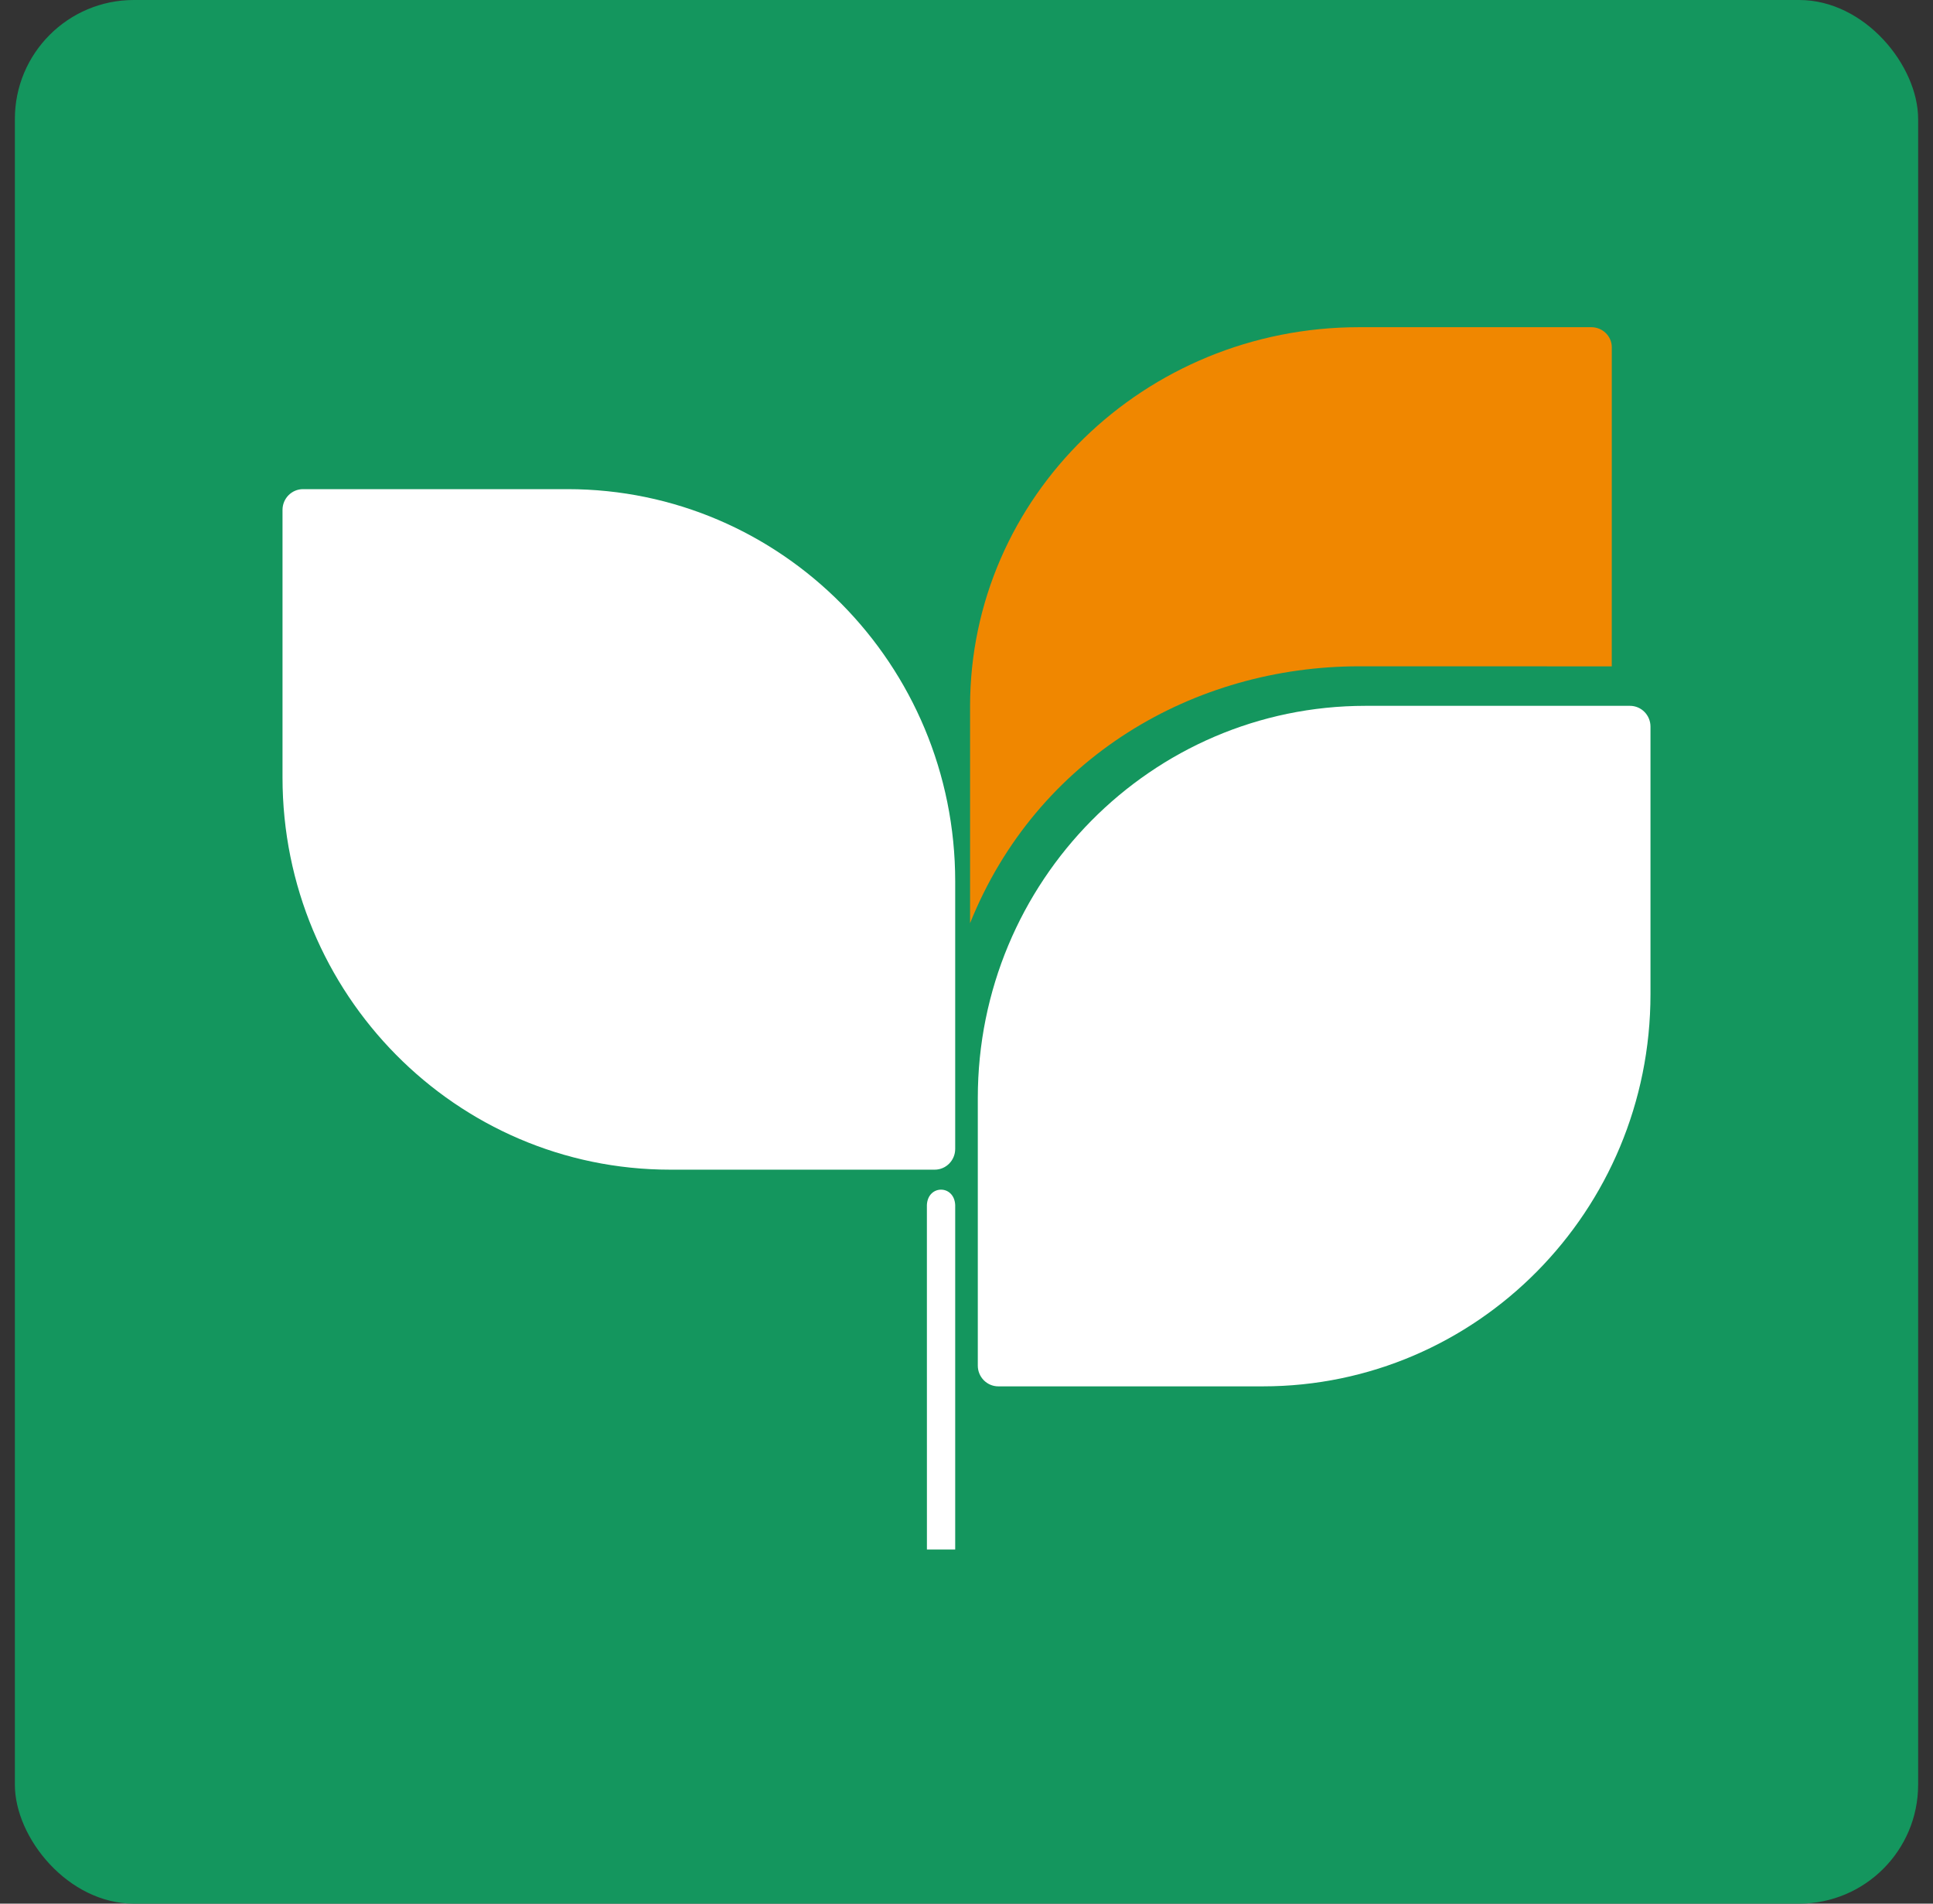
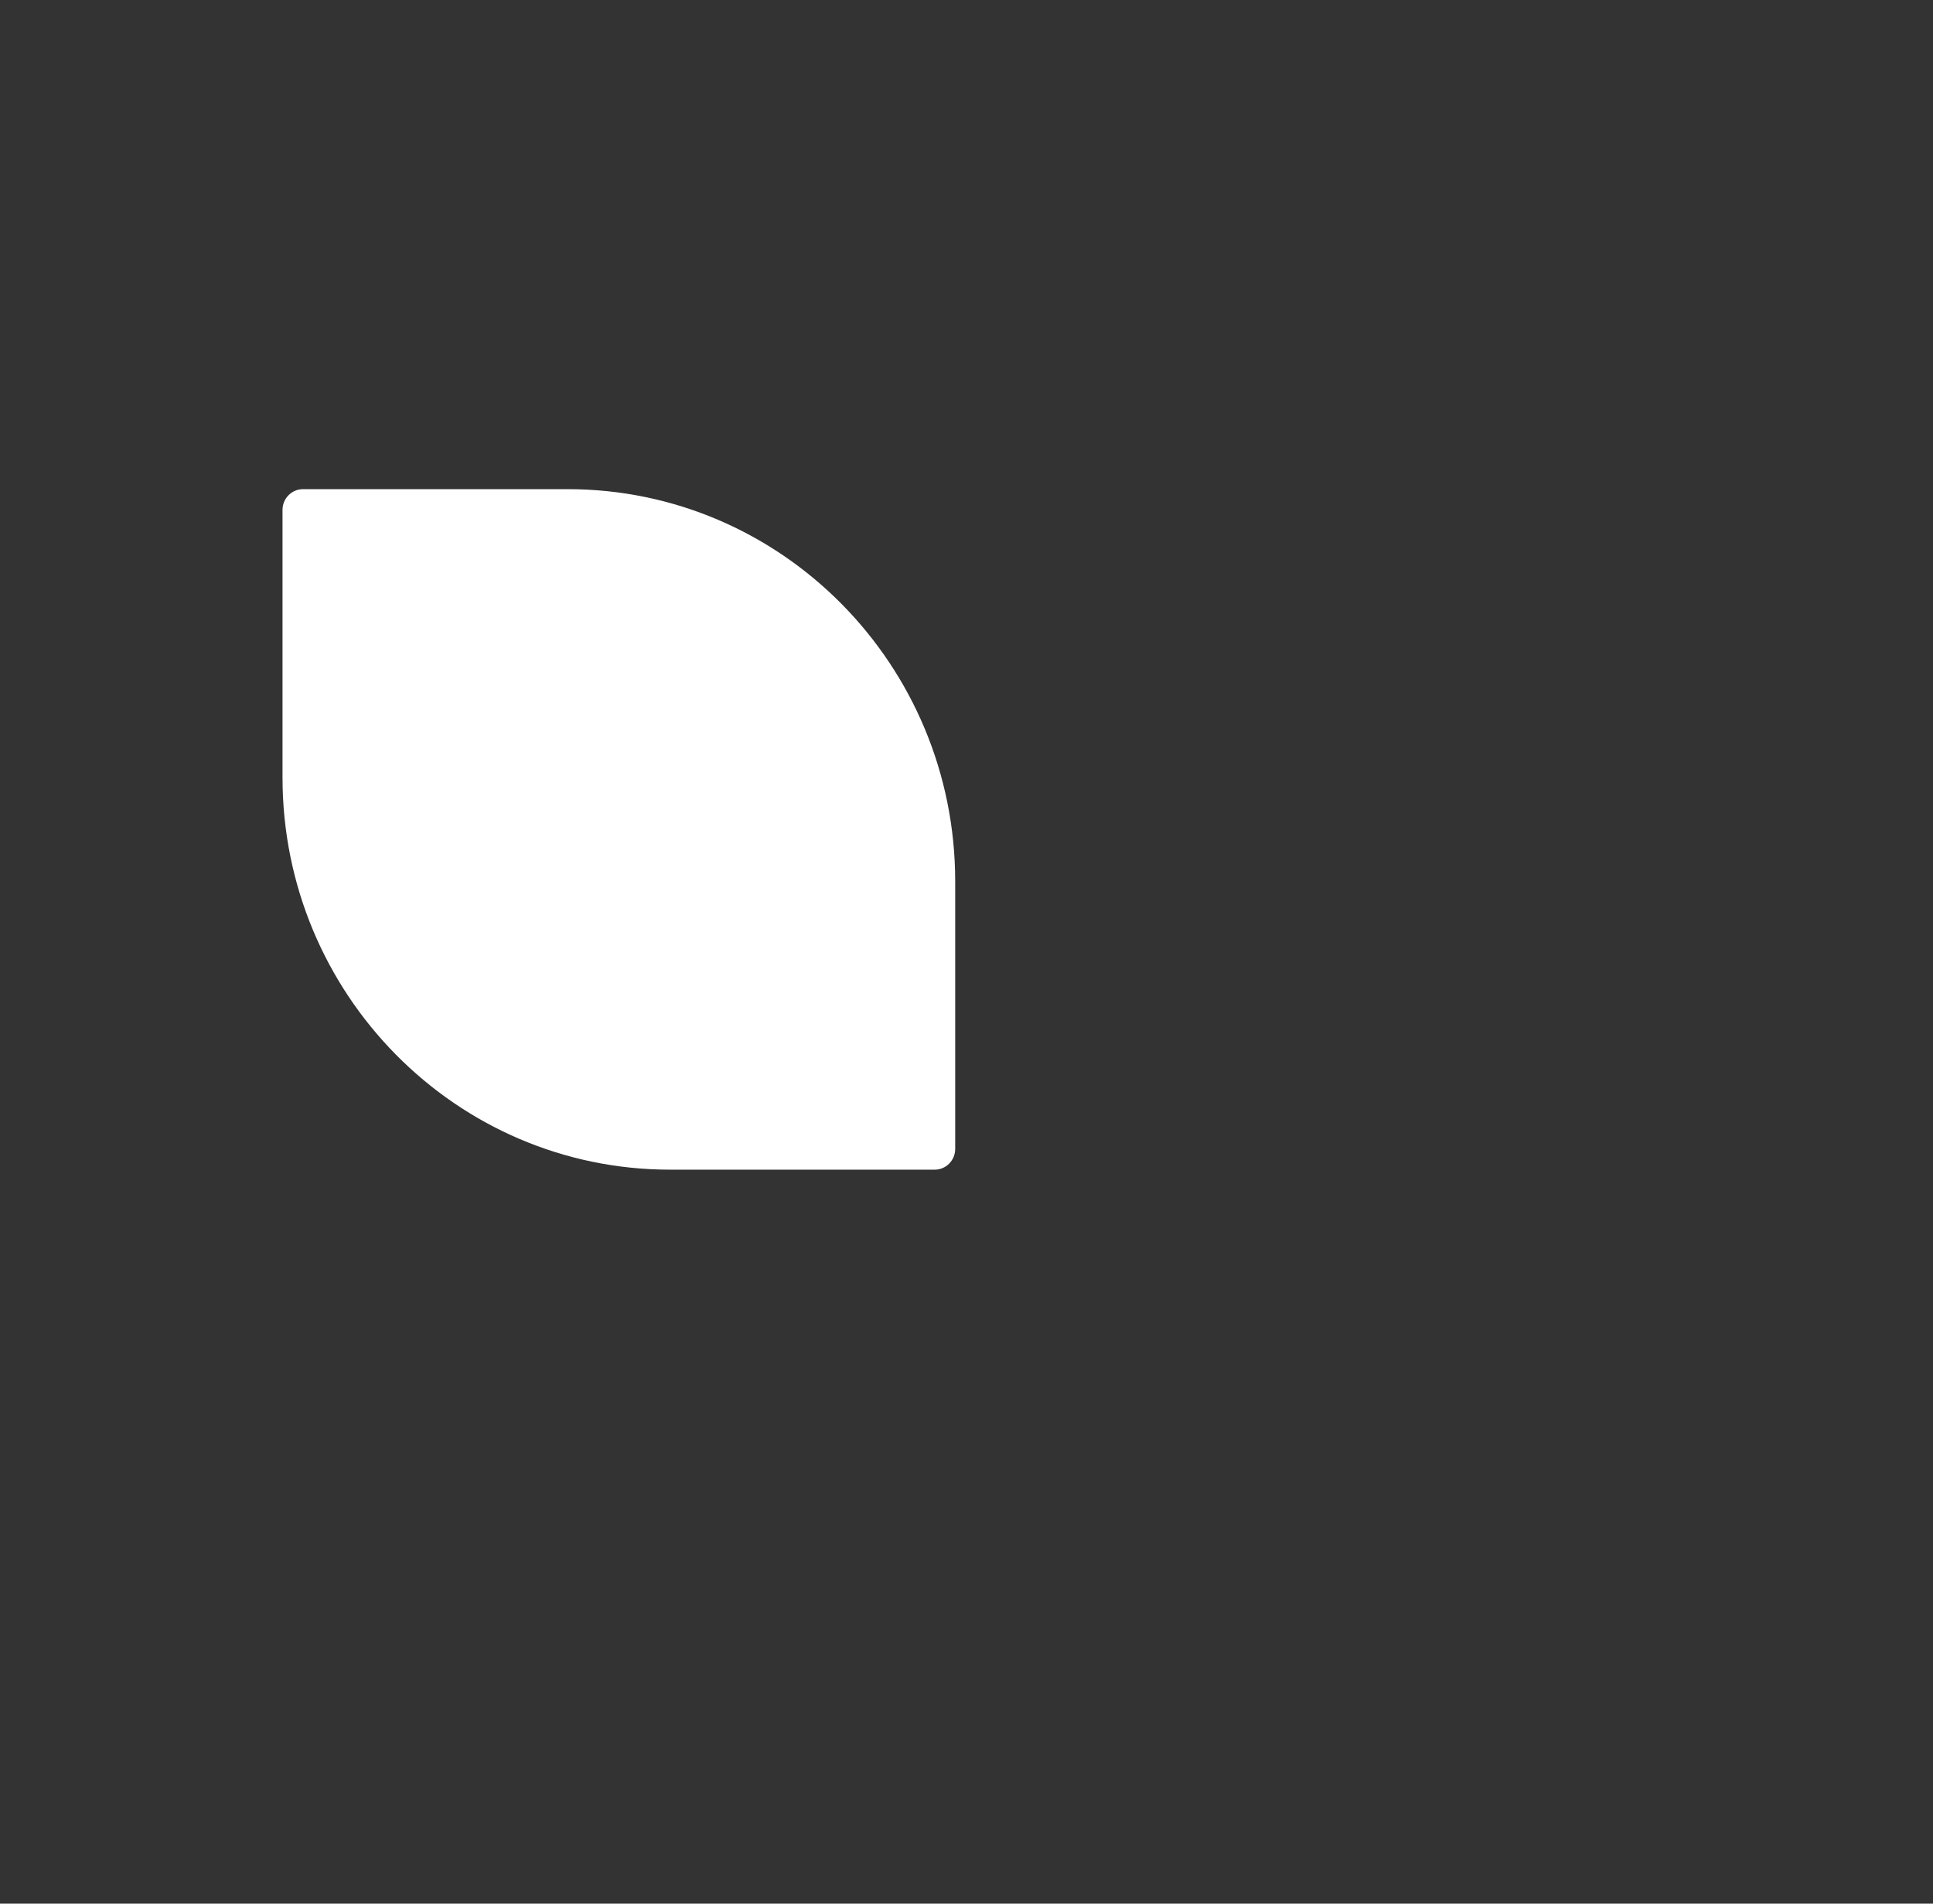
<svg xmlns="http://www.w3.org/2000/svg" width="65" height="64" viewBox="0 0 65 64" fill="none">
  <rect x="0" y="0" width="65" height="64" fill="#333333" stroke="none" />
-   <rect x="0.5" width="64" height="64" rx="4" fill="#14965E" />
  <path fill-rule="evenodd" clip-rule="evenodd" d="M32.12 29.631V38.626C32.12 39.011 31.812 39.324 31.431 39.324H22.536C15.337 39.324 9.5 33.42 9.5 26.139V17.143C9.5 16.758 9.809 16.445 10.19 16.445H19.084C26.284 16.445 32.12 22.348 32.12 29.631Z" fill="white" />
-   <path fill-rule="evenodd" clip-rule="evenodd" d="M42.464 46.609H33.57C33.19 46.609 32.88 46.297 32.88 45.911V36.916C32.88 29.635 38.716 23.73 45.916 23.73H54.81C55.192 23.73 55.5 24.044 55.5 24.428V33.424C55.5 40.707 49.664 46.609 42.464 46.609Z" fill="white" />
-   <path fill-rule="evenodd" clip-rule="evenodd" d="M32.12 40.512V52.093H31.169L31.168 40.512C31.2 39.824 32.087 39.824 32.12 40.512Z" fill="white" />
-   <path fill-rule="evenodd" clip-rule="evenodd" d="M32.62 31.038V23.745C32.62 16.706 38.478 11 45.705 11H53.508C53.89 11 54.199 11.303 54.199 11.675L54.198 22.403L45.705 22.401C40.168 22.401 34.865 25.451 32.62 31.038Z" fill="#F08700" />
</svg>